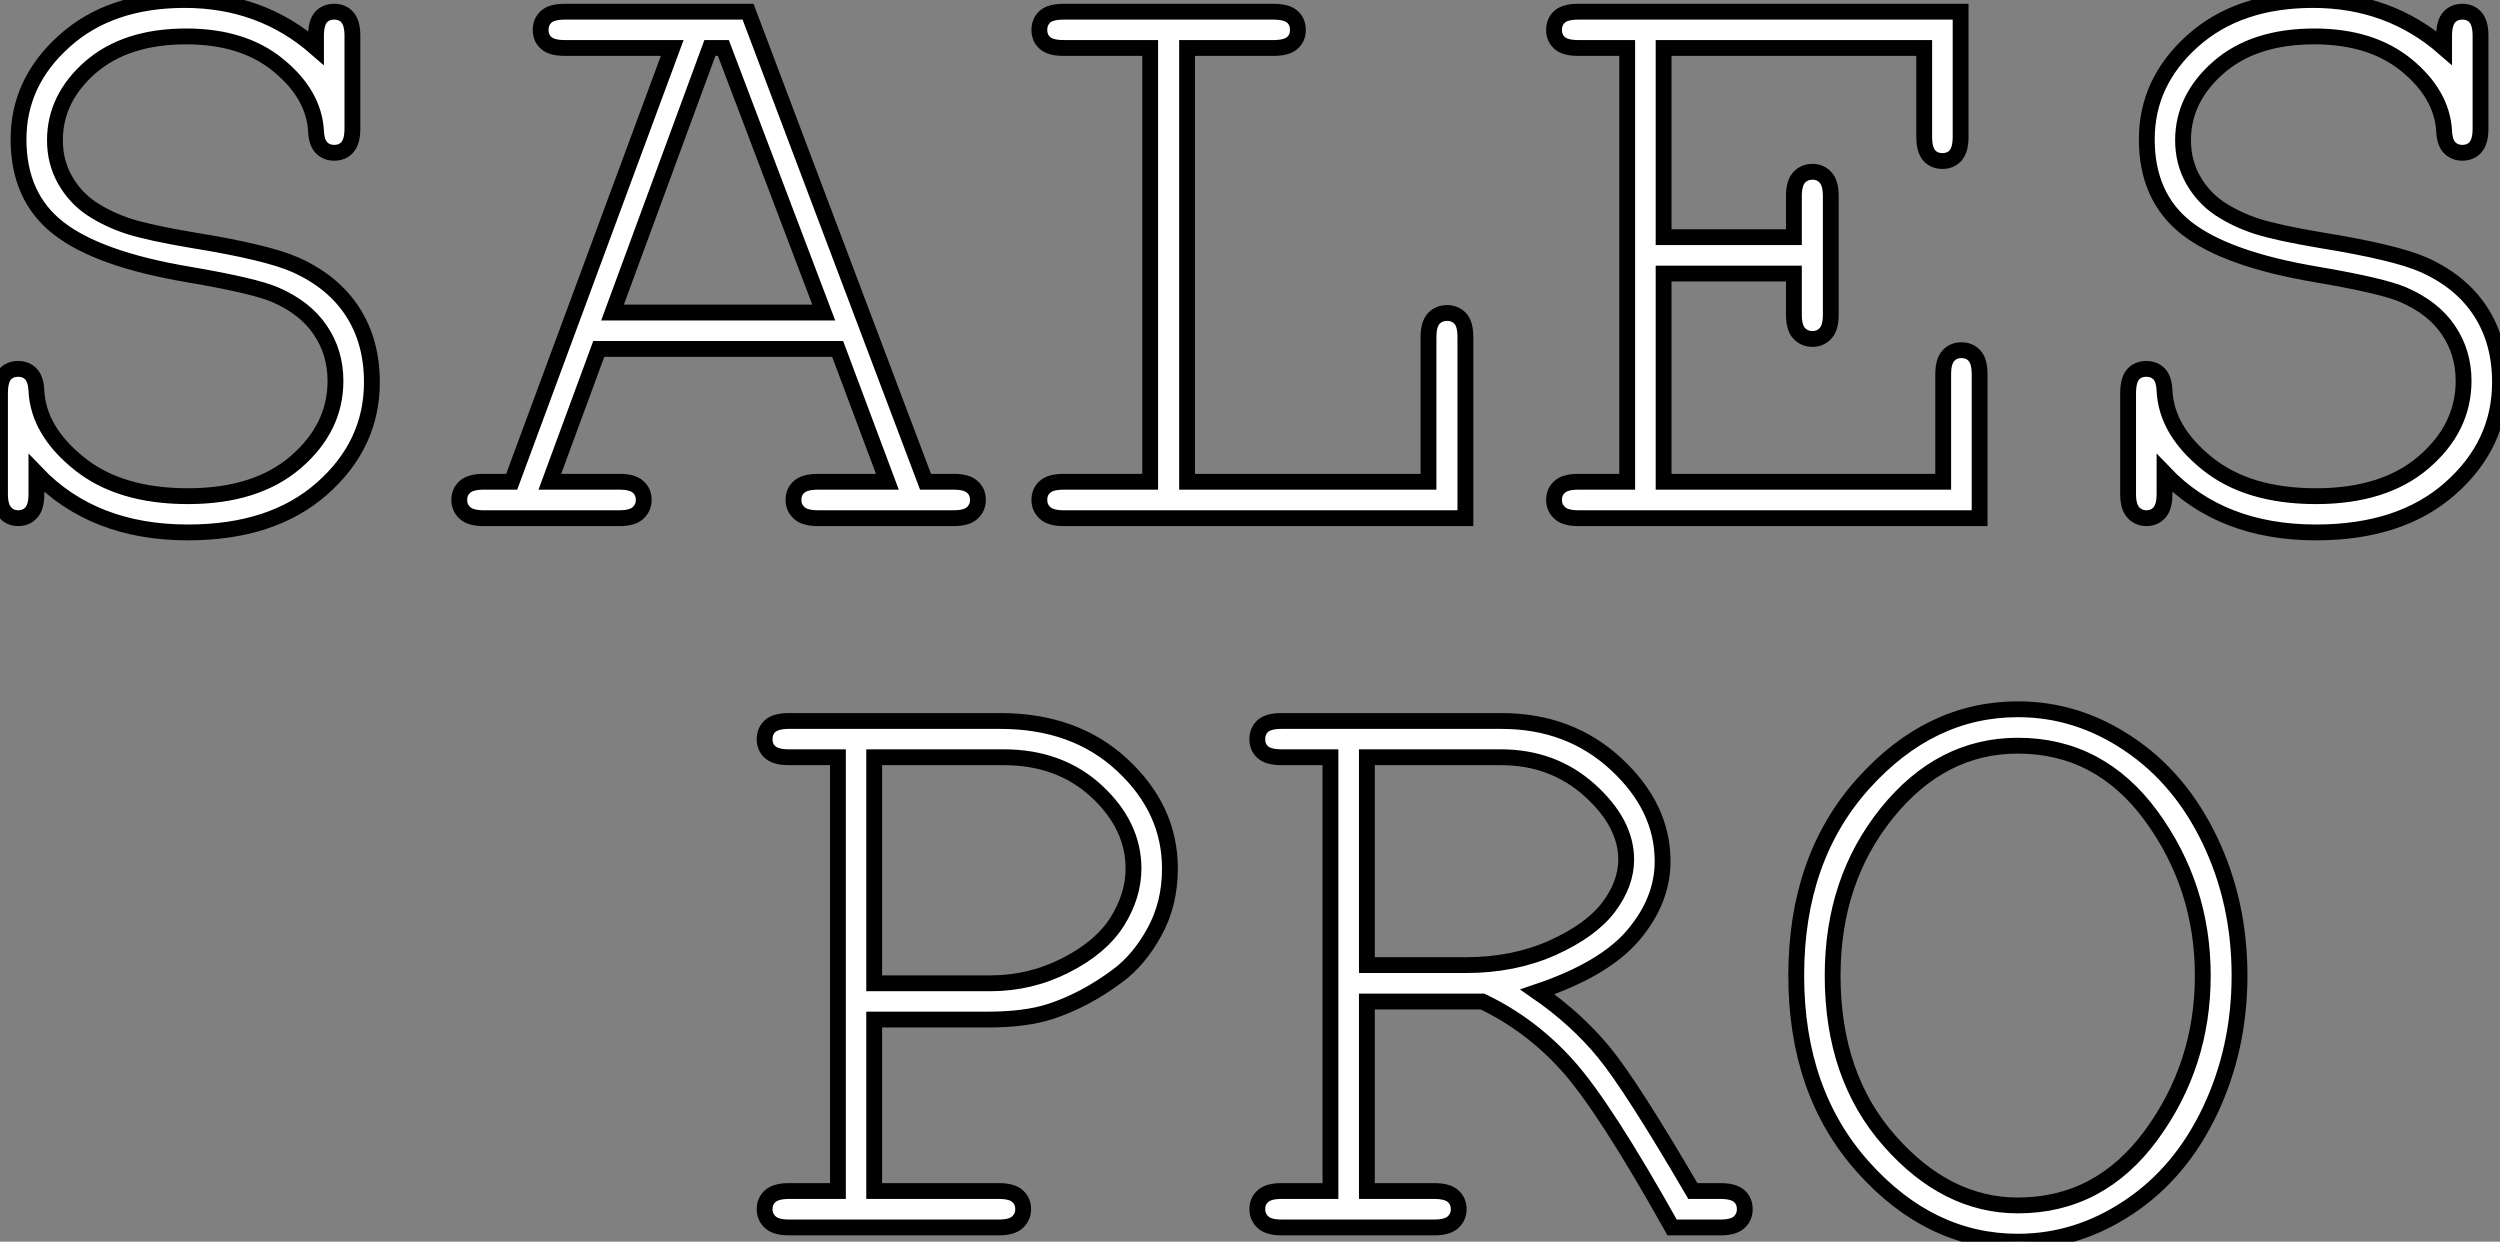
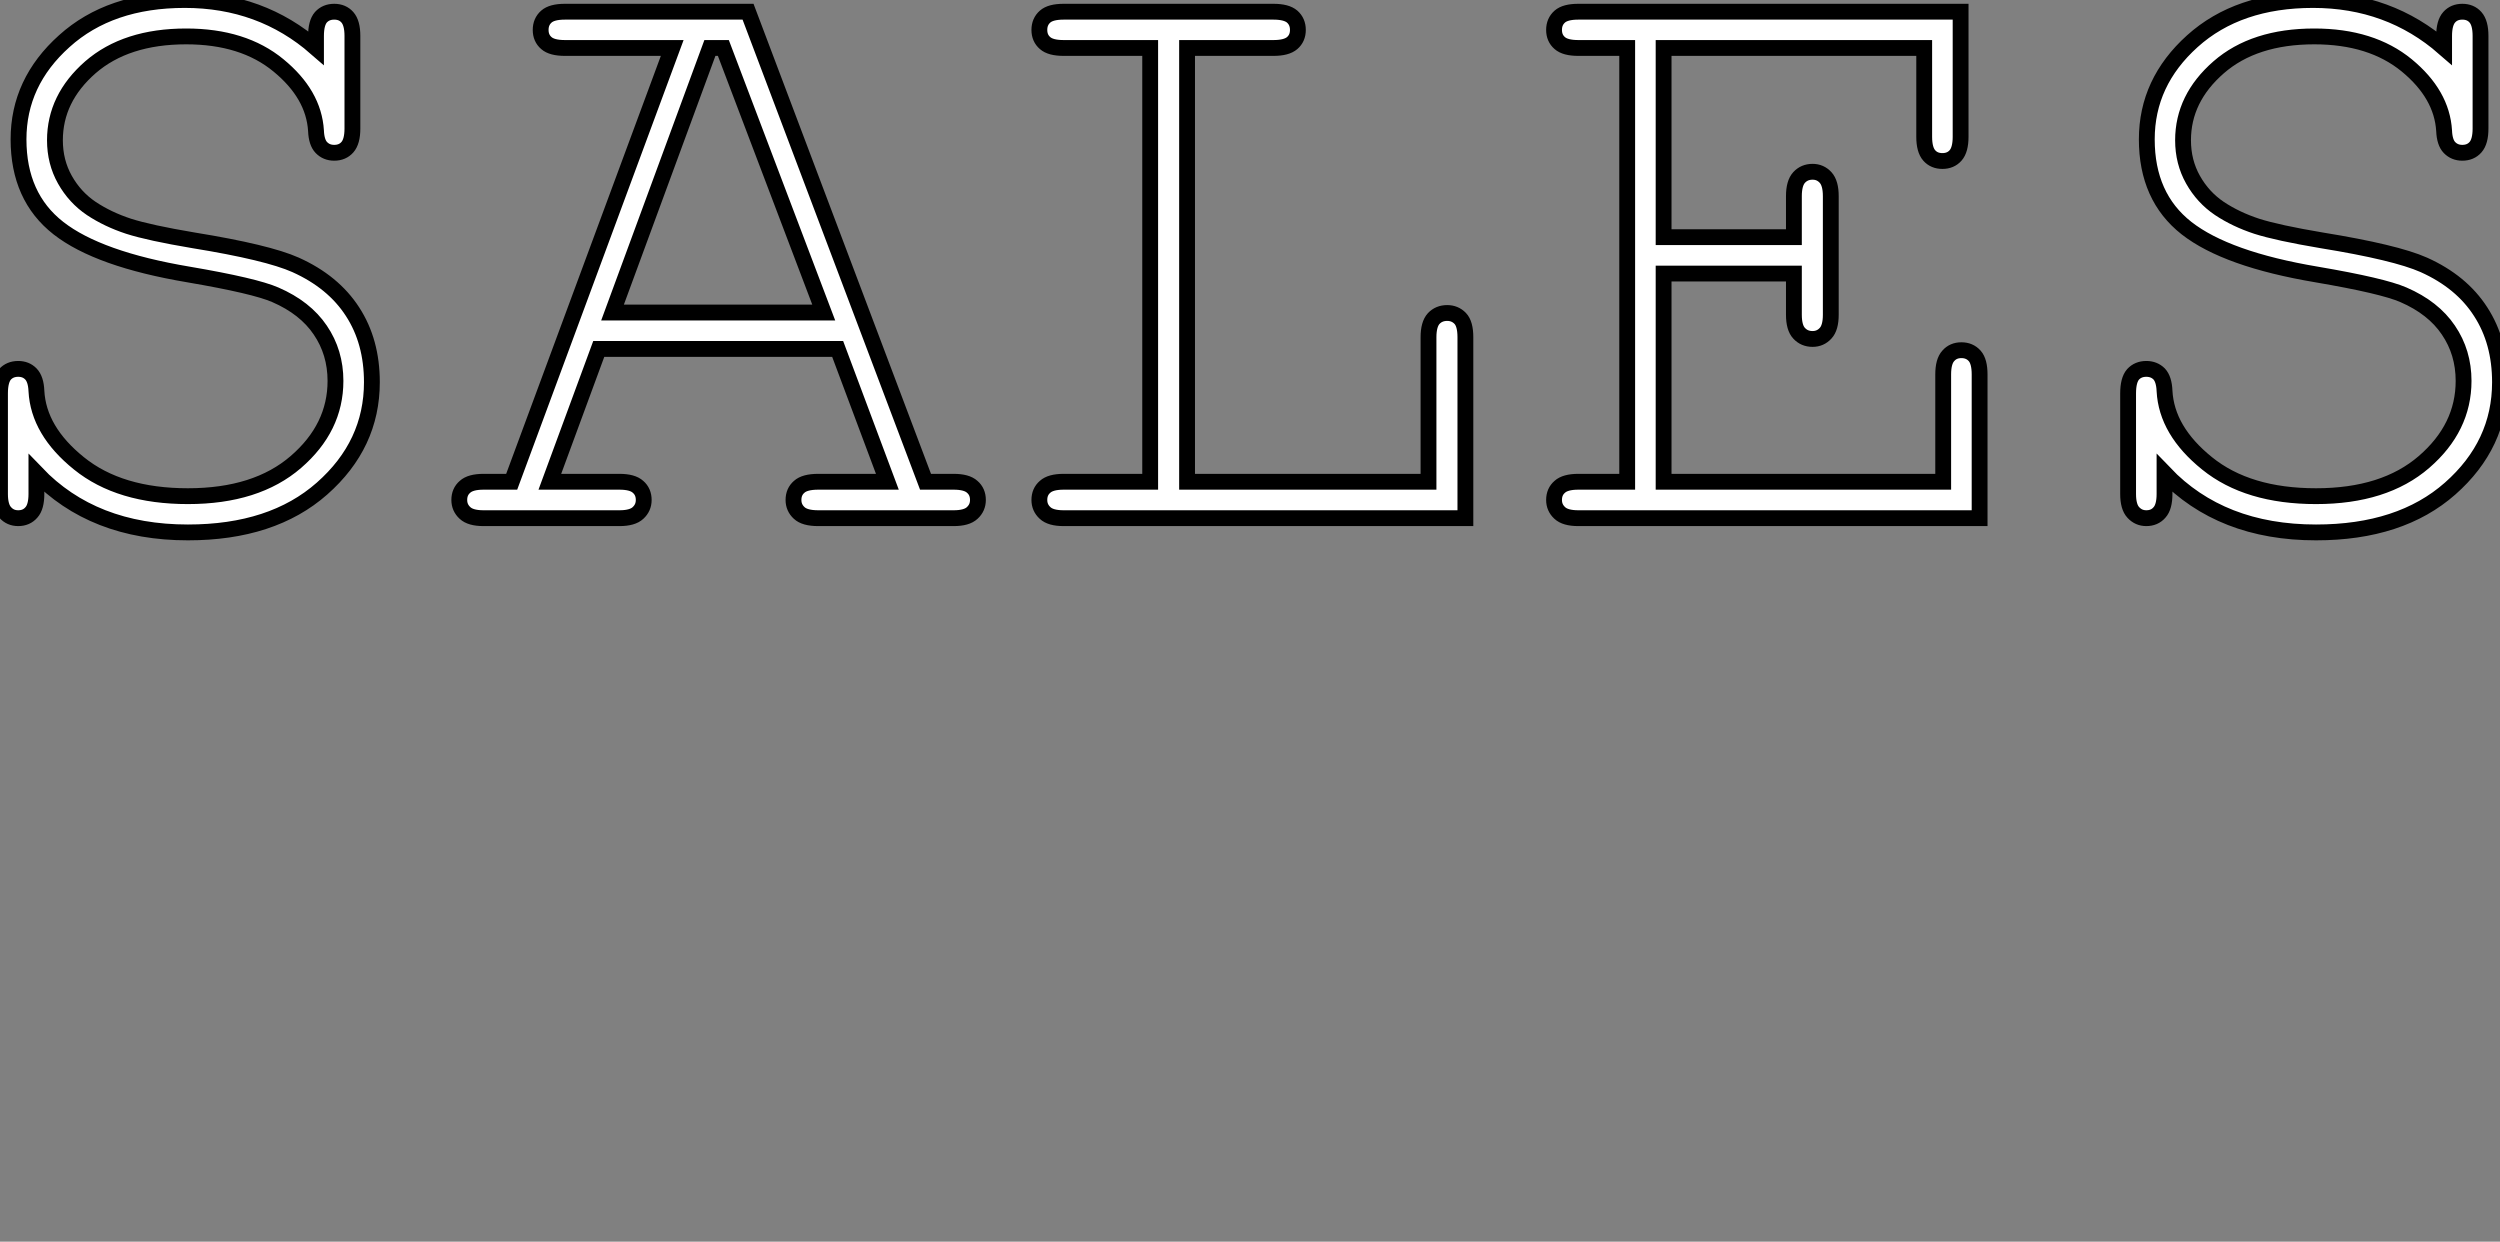
<svg xmlns="http://www.w3.org/2000/svg" viewBox="5.001 10.282 157.91 78.43">
  <rect x="5.001" y="10.282" width="157.91" height="78.43" fill="#808080" stroke="none" />
  <path d="M25.02-29.70L25.02-29.70L25.02-30.46Q25.02-31.28 25.33-31.64Q25.65-31.99 26.17-31.99L26.17-31.99Q26.69-31.99 27.00-31.64Q27.32-31.28 27.32-30.46L27.32-30.46L27.32-24.61Q27.32-23.79 27.00-23.43Q26.69-23.08 26.17-23.08L26.17-23.08Q25.68-23.08 25.36-23.41Q25.05-23.73 25.02-24.47L25.02-24.47Q24.88-26.77 22.65-28.60Q20.43-30.43 16.82-30.43L16.82-30.43Q13.02-30.43 10.77-28.48Q8.53-26.52 8.53-23.87L8.53-23.87Q8.53-22.50 9.16-21.38Q9.79-20.26 10.83-19.56Q11.87-18.87 13.18-18.44Q14.49-18.02 17.28-17.55L17.28-17.55Q21.96-16.79 23.73-16.00L23.73-16.00Q26.11-14.93 27.33-13.04Q28.55-11.16 28.55-8.59L28.55-8.59Q28.55-4.65 25.40-1.87Q22.26 0.90 16.93 0.90L16.93 0.90Q10.94 0.90 7.36-2.84L7.36-2.84L7.36-1.53Q7.36-0.71 7.04-0.36Q6.73 0 6.21 0L6.21 0Q5.71 0 5.39-0.36Q5.06-0.71 5.06-1.53L5.06-1.53L5.06-7.88Q5.06-8.72 5.37-9.08Q5.69-9.43 6.21-9.43L6.21-9.43Q6.70-9.43 7.01-9.11Q7.33-8.78 7.36-8.04L7.36-8.04Q7.49-5.52 10.05-3.46Q12.61-1.39 16.93-1.39L16.93-1.39Q21.25-1.39 23.75-3.55Q26.25-5.71 26.25-8.67L26.25-8.67Q26.25-10.47 25.29-11.88Q24.34-13.29 22.45-14.11L22.45-14.11Q21.14-14.68 16.98-15.39L16.98-15.39Q11.27-16.35 8.75-18.32L8.75-18.32Q6.23-20.29 6.23-23.93L6.23-23.93Q6.23-27.54 9.12-30.13Q12.00-32.73 16.73-32.73L16.73-32.73Q21.55-32.73 25.02-29.70ZM61.11-2.30L57.97-10.69L42.88-10.69L39.79-2.30L44.19-2.30Q45.01-2.30 45.36-1.98Q45.72-1.67 45.72-1.15L45.72-1.15Q45.72-0.66 45.36-0.33Q45.01 0 44.19 0L44.19 0L35.60 0Q34.78 0 34.43-0.33Q34.07-0.66 34.07-1.15L34.07-1.15Q34.07-1.67 34.43-1.98Q34.78-2.30 35.60-2.30L35.60-2.30L37.38-2.30L47.52-29.70L40.74-29.70Q39.92-29.70 39.57-30.01Q39.21-30.32 39.21-30.84L39.21-30.84Q39.21-31.36 39.57-31.68Q39.92-31.99 40.74-31.99L40.74-31.99L52.31-31.99L63.52-2.30L65.30-2.30Q66.12-2.30 66.47-1.98Q66.83-1.67 66.83-1.15L66.83-1.15Q66.83-0.66 66.47-0.33Q66.12 0 65.30 0L65.30 0L56.74 0Q55.89 0 55.54-0.33Q55.18-0.66 55.18-1.15L55.18-1.15Q55.18-1.67 55.54-1.98Q55.89-2.30 56.74-2.30L56.74-2.30L61.11-2.30ZM43.75-12.99L57.09-12.99L50.75-29.70L49.90-29.70L43.75-12.99ZM85.50-29.70L80.04-29.70L80.04-2.30L95.29-2.30L95.29-11.43Q95.29-12.25 95.62-12.61Q95.95-12.96 96.47-12.96L96.47-12.96Q96.96-12.96 97.29-12.62Q97.62-12.28 97.62-11.43L97.62-11.43L97.62 0L72.24 0Q71.42 0 71.07-0.33Q70.71-0.66 70.71-1.15L70.71-1.15Q70.71-1.67 71.07-1.98Q71.42-2.30 72.24-2.30L72.24-2.30L77.71-2.30L77.71-29.70L72.24-29.70Q71.42-29.70 71.07-30.01Q70.71-30.32 70.71-30.84L70.71-30.84Q70.71-31.36 71.07-31.68Q71.42-31.99 72.24-31.99L72.24-31.99L85.50-31.99Q86.32-31.99 86.68-31.68Q87.04-31.36 87.04-30.84L87.04-30.84Q87.04-30.32 86.68-30.01Q86.32-29.70 85.50-29.70L85.50-29.70ZM118.37-15.45L110.14-15.45L110.14-2.30L127.80-2.30L127.80-9.08Q127.80-9.90 128.12-10.25Q128.43-10.61 128.95-10.61L128.95-10.61Q129.47-10.61 129.79-10.25Q130.10-9.90 130.10-9.08L130.10-9.08L130.10 0L104.75 0Q103.93 0 103.58-0.33Q103.22-0.66 103.22-1.15L103.22-1.15Q103.22-1.67 103.58-1.98Q103.93-2.30 104.75-2.30L104.75-2.30L107.84-2.30L107.84-29.70L104.75-29.70Q103.93-29.70 103.58-30.01Q103.22-30.32 103.22-30.84L103.22-30.84Q103.22-31.36 103.58-31.68Q103.93-31.99 104.75-31.99L104.75-31.99L128.90-31.99L128.90-24.09Q128.90-23.27 128.58-22.91Q128.27-22.56 127.75-22.56L127.75-22.56Q127.23-22.56 126.92-22.91Q126.60-23.27 126.60-24.09L126.60-24.09L126.60-29.70L110.14-29.70L110.14-17.75L118.37-17.75L118.37-20.34Q118.37-21.16 118.70-21.52Q119.03-21.88 119.55-21.88L119.55-21.88Q120.04-21.88 120.37-21.52Q120.70-21.16 120.70-20.34L120.70-20.34L120.70-12.85Q120.70-12.03 120.37-11.68Q120.04-11.32 119.55-11.32L119.55-11.32Q119.03-11.32 118.70-11.68Q118.37-12.03 118.37-12.85L118.37-12.85L118.37-15.45ZM159.44-29.70L159.44-29.70L159.44-30.46Q159.44-31.28 159.76-31.64Q160.07-31.99 160.59-31.99L160.59-31.99Q161.11-31.99 161.42-31.64Q161.74-31.28 161.74-30.46L161.74-30.46L161.74-24.61Q161.74-23.79 161.42-23.43Q161.11-23.08 160.59-23.08L160.59-23.08Q160.10-23.08 159.78-23.41Q159.47-23.73 159.44-24.47L159.44-24.47Q159.30-26.77 157.08-28.60Q154.85-30.43 151.24-30.43L151.24-30.43Q147.44-30.43 145.20-28.48Q142.95-26.52 142.95-23.87L142.95-23.87Q142.95-22.50 143.58-21.38Q144.21-20.26 145.25-19.56Q146.29-18.87 147.60-18.44Q148.91-18.02 151.70-17.55L151.70-17.55Q156.38-16.79 158.16-16.00L158.16-16.00Q160.54-14.93 161.75-13.04Q162.97-11.16 162.97-8.59L162.97-8.59Q162.97-4.65 159.82-1.87Q156.68 0.90 151.35 0.90L151.35 0.90Q145.36 0.90 141.78-2.84L141.78-2.84L141.78-1.53Q141.78-0.71 141.46-0.36Q141.15 0 140.63 0L140.63 0Q140.14 0 139.81-0.36Q139.48-0.71 139.48-1.53L139.48-1.53L139.48-7.88Q139.48-8.72 139.79-9.08Q140.11-9.43 140.63-9.43L140.63-9.43Q141.12-9.43 141.44-9.11Q141.75-8.78 141.78-8.04L141.78-8.04Q141.91-5.52 144.47-3.46Q147.03-1.39 151.35-1.39L151.35-1.39Q155.67-1.39 158.17-3.55Q160.67-5.71 160.67-8.67L160.67-8.67Q160.67-10.47 159.71-11.88Q158.76-13.29 156.87-14.11L156.87-14.11Q155.56-14.68 151.40-15.39L151.40-15.39Q145.69-16.35 143.17-18.32L143.17-18.32Q140.66-20.29 140.66-23.93L140.66-23.93Q140.66-27.54 143.54-30.13Q146.43-32.73 151.16-32.73L151.16-32.73Q155.97-32.73 159.44-29.70Z" fill="white" stroke="black" transform="translate(0 0) scale(1 1) translate(-0.059 43.012)" />
-   <path d="M19.00-13.13L11.81-13.13L11.81-2.30L19.69-2.30Q20.51-2.30 20.86-1.98Q21.22-1.67 21.22-1.15L21.22-1.15Q21.22-0.66 20.86-0.33Q20.51 0 19.69 0L19.69 0L6.43 0Q5.61 0 5.25-0.33Q4.89-0.66 4.89-1.15L4.89-1.15Q4.89-1.67 5.25-1.98Q5.61-2.30 6.43-2.30L6.43-2.30L9.52-2.30L9.52-29.70L6.43-29.70Q5.61-29.70 5.25-30.01Q4.89-30.32 4.89-30.84L4.89-30.84Q4.89-31.36 5.25-31.68Q5.61-31.99 6.43-31.99L6.43-31.99L19.77-31.99Q24.50-31.99 27.49-29.20Q30.49-26.41 30.49-22.67L30.49-22.67Q30.49-20.45 29.52-18.68Q28.55-16.90 27.18-15.89L27.18-15.89Q25.13-14.36 22.94-13.64L22.94-13.64Q21.36-13.13 19.00-13.13L19.00-13.13ZM11.81-29.70L11.81-15.42L19.14-15.42Q21.68-15.42 23.91-16.56Q26.14-17.69 27.17-19.33Q28.19-20.97 28.19-22.67L28.19-22.67Q28.19-25.38 25.87-27.54Q23.54-29.70 19.99-29.70L19.99-29.70L11.81-29.70ZM50.23-14.27L42.93-14.27L42.93-2.30L47.17-2.30Q48.02-2.30 48.37-1.98Q48.73-1.67 48.73-1.15L48.73-1.15Q48.73-0.66 48.37-0.33Q48.02 0 47.17 0L47.17 0L37.54 0Q36.72 0 36.37-0.33Q36.01-0.66 36.01-1.15L36.01-1.15Q36.01-1.67 36.37-1.98Q36.72-2.30 37.54-2.30L37.54-2.30L40.63-2.30L40.63-29.70L37.54-29.70Q36.72-29.70 36.37-30.01Q36.01-30.32 36.01-30.84L36.01-30.84Q36.01-31.36 36.37-31.68Q36.72-31.99 37.54-31.99L37.54-31.99L51.43-31.99Q55.73-31.99 58.67-29.27Q61.61-26.55 61.61-23.13L61.61-23.13Q61.61-20.67 59.79-18.50Q57.97-16.32 53.70-14.88L53.70-14.88Q56.16-13.18 57.91-11.05Q59.66-8.91 63.52-2.30L63.52-2.30L65.27-2.30Q66.09-2.30 66.45-1.98Q66.80-1.67 66.80-1.15L66.80-1.15Q66.80-0.66 66.45-0.33Q66.09 0 65.27 0L65.27 0L62.21 0Q57.94-7.63 55.60-10.23Q53.27-12.82 50.23-14.27L50.23-14.27ZM42.93-29.70L42.93-16.57L49.19-16.57Q52.20-16.57 54.65-17.66Q57.09-18.76 58.20-20.23Q59.31-21.71 59.31-23.24L59.31-23.24Q59.31-25.54 57.00-27.62Q54.69-29.70 51.38-29.70L51.38-29.70L42.93-29.70ZM98.05-15.91L98.05-15.91Q98.05-11.32 96.20-7.40Q94.34-3.47 91.07-1.29Q87.80 0.90 84.05 0.90L84.05 0.90Q78.50 0.90 74.28-3.81Q70.05-8.53 70.05-15.91L70.05-15.91Q70.05-23.32 74.28-28.03Q78.50-32.73 84.05-32.73L84.05-32.73Q87.80-32.73 91.05-30.54Q94.31-28.36 96.18-24.45Q98.05-20.54 98.05-15.91ZM95.73-15.91L95.73-15.91Q95.73-21.52 92.48-25.98Q89.22-30.43 84.05-30.43L84.05-30.43Q79.21-30.43 75.78-26.18Q72.35-21.93 72.35-15.91L72.35-15.91Q72.35-9.52 75.95-5.46Q79.54-1.39 84.05-1.39L84.05-1.39Q89.22-1.39 92.48-5.84Q95.73-10.28 95.73-15.91Z" fill="white" stroke="black" transform="translate(49.303 44.8) scale(1 1) translate(-0.895 43.012)" />
</svg>